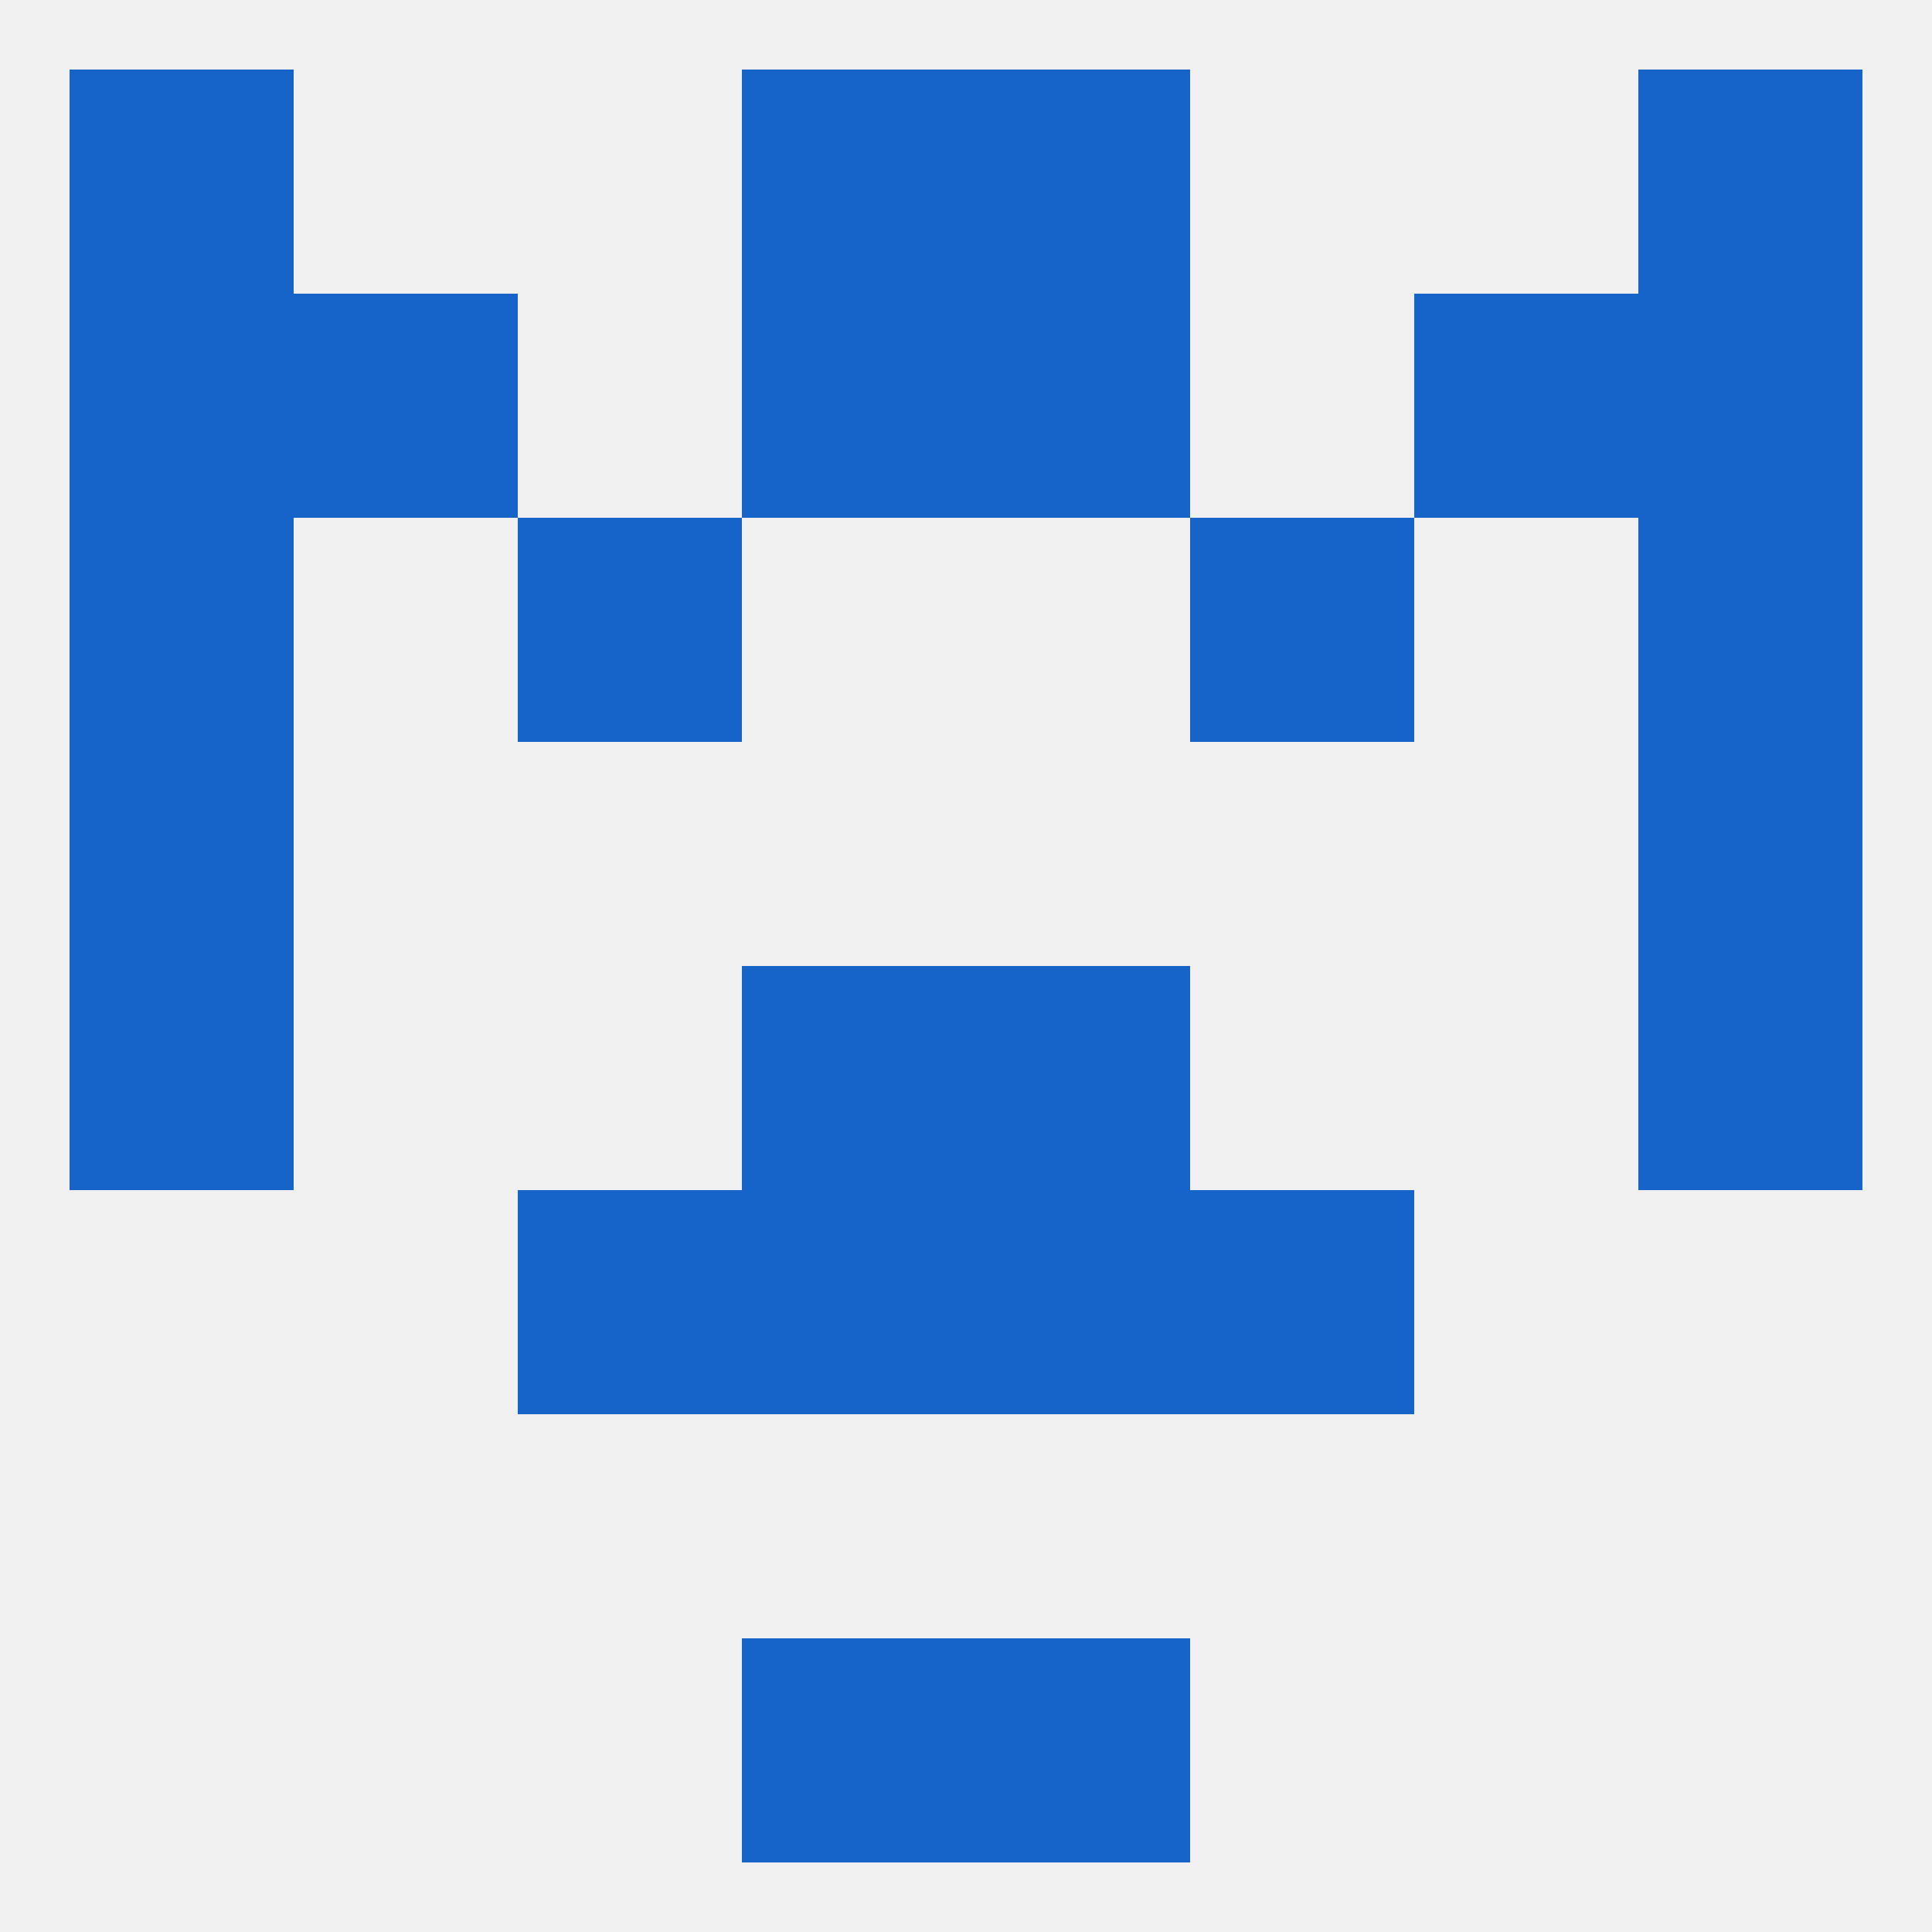
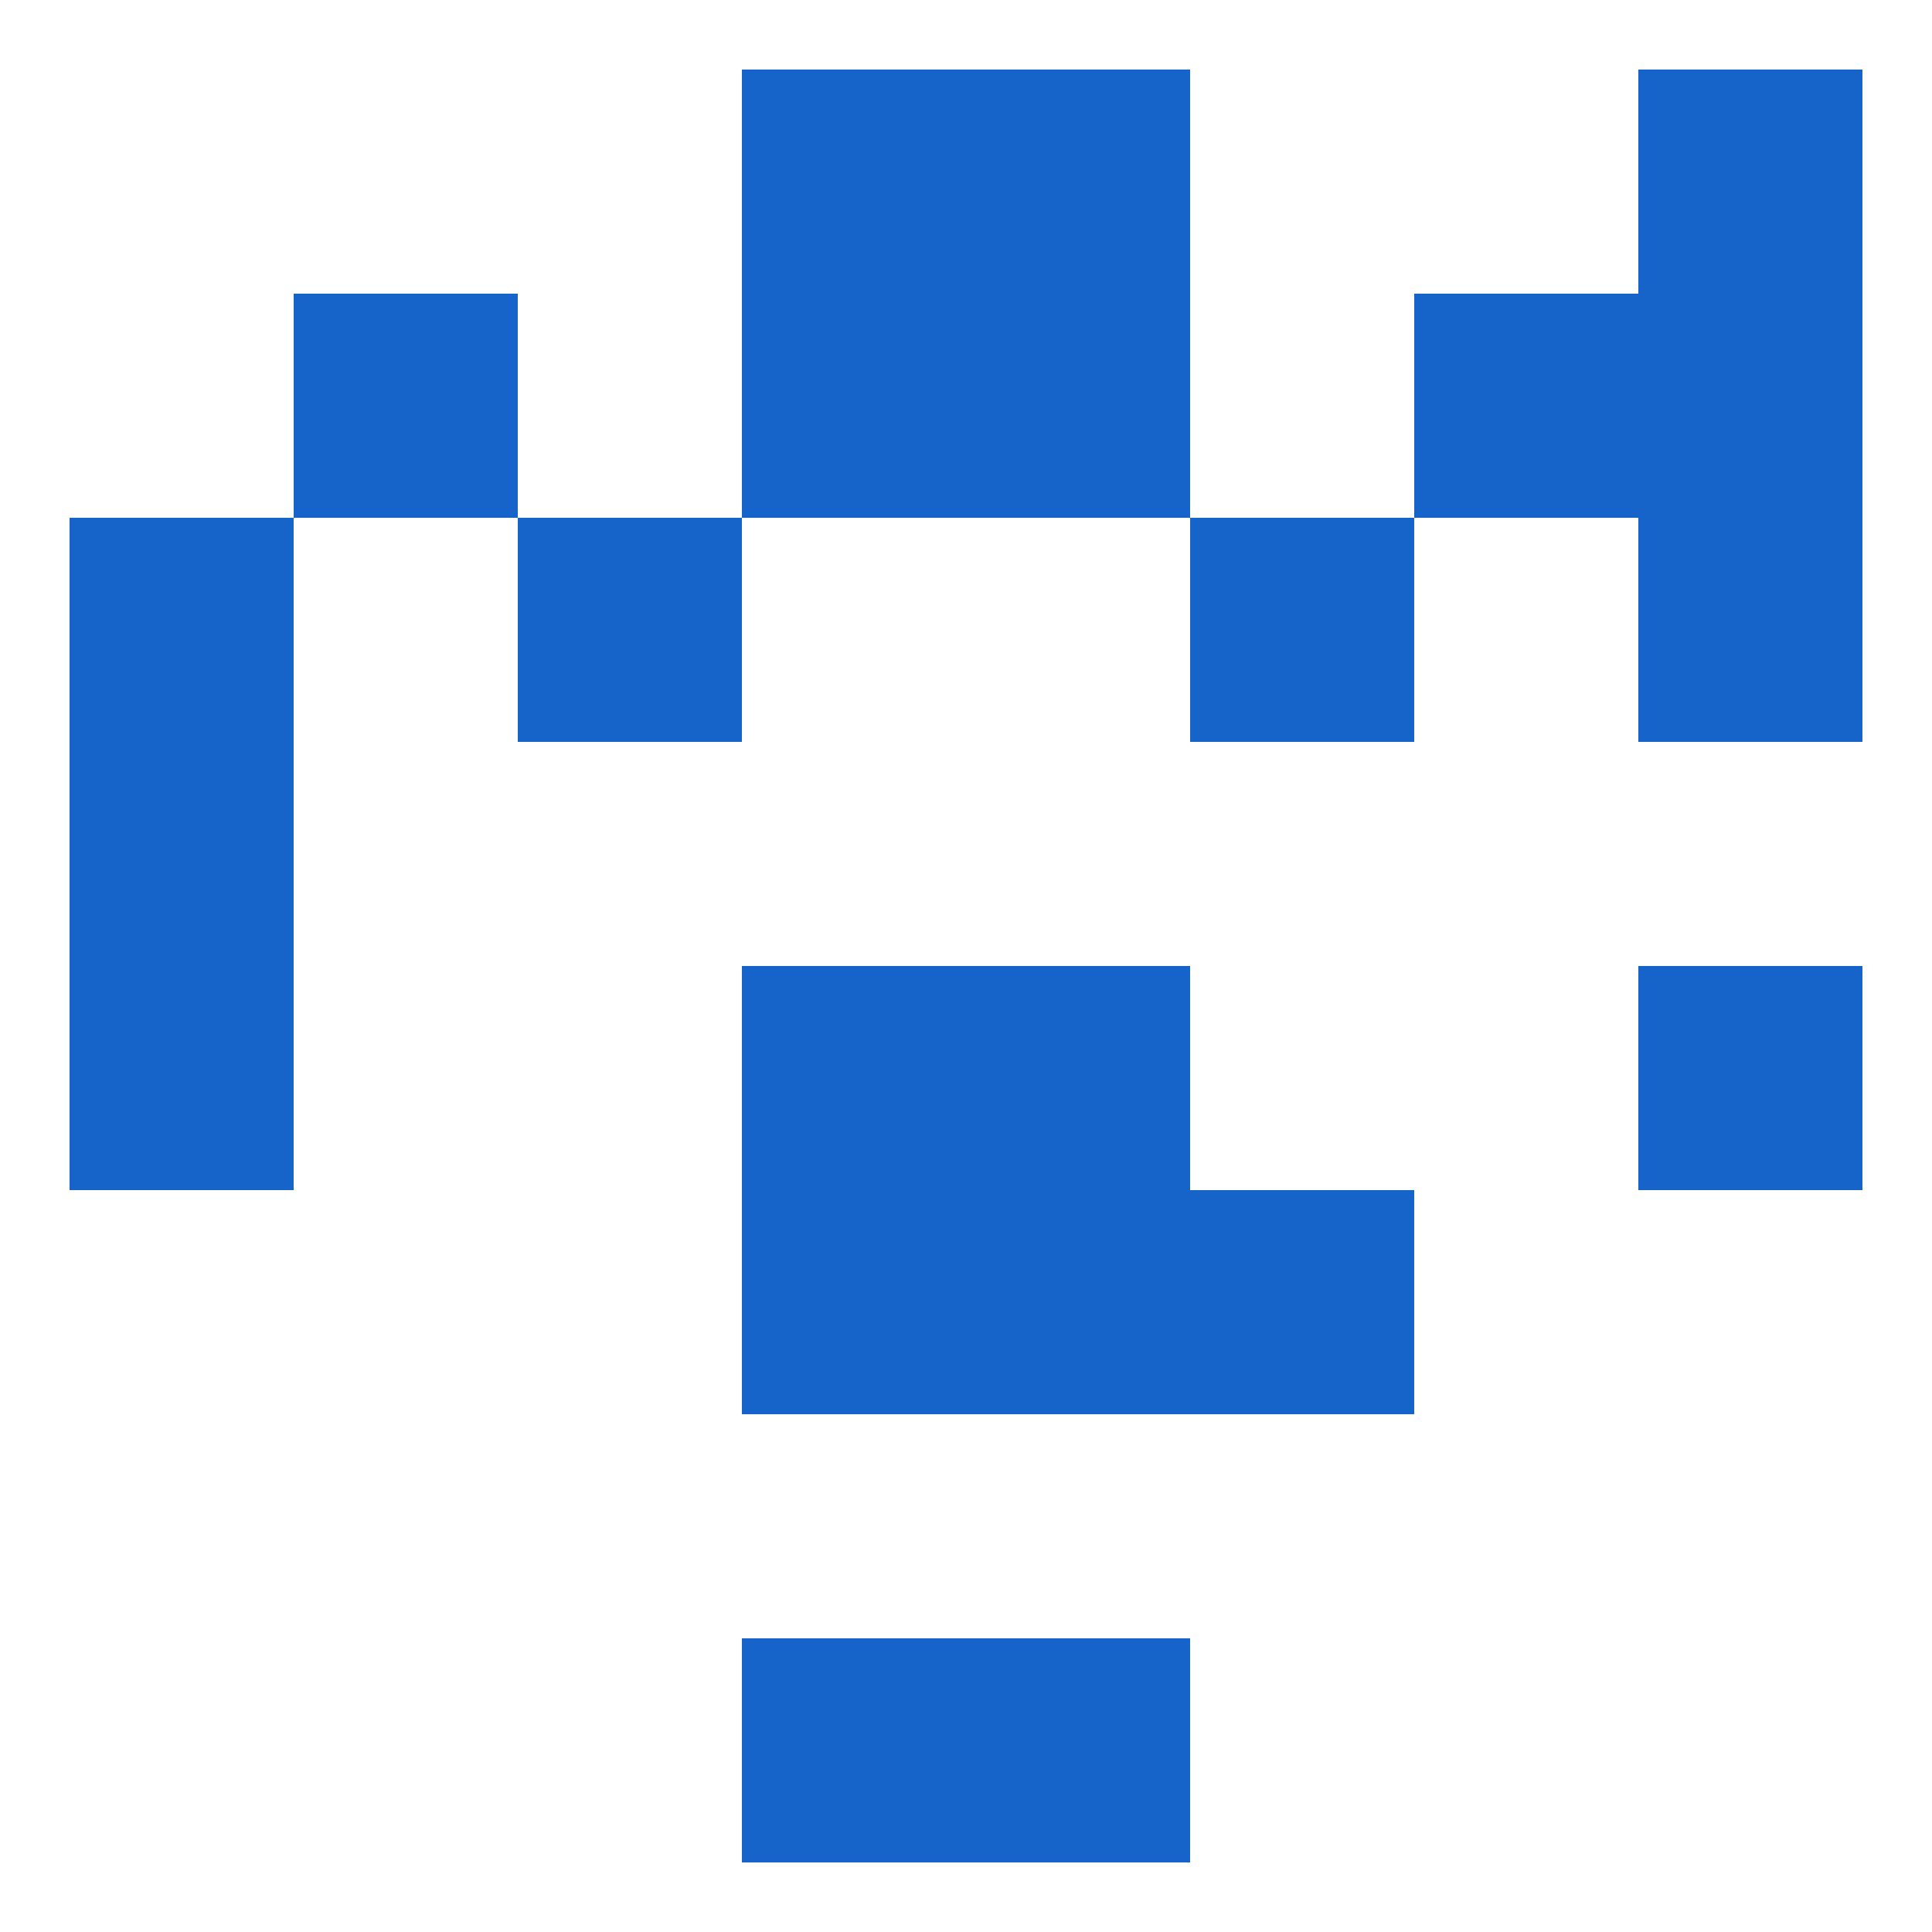
<svg xmlns="http://www.w3.org/2000/svg" version="1.1" baseprofile="full" width="250" height="250" viewBox="0 0 250 250">
-   <rect width="100%" height="100%" fill="rgba(240,240,240,255)" />
  <rect x="9" y="125" width="29" height="29" fill="rgba(22,100,201,255)" />
  <rect x="212" y="125" width="29" height="29" fill="rgba(22,100,201,255)" />
  <rect x="96" y="125" width="29" height="29" fill="rgba(22,100,201,255)" />
  <rect x="125" y="125" width="29" height="29" fill="rgba(22,100,201,255)" />
-   <rect x="67" y="154" width="29" height="29" fill="rgba(22,100,201,255)" />
  <rect x="154" y="154" width="29" height="29" fill="rgba(22,100,201,255)" />
  <rect x="96" y="154" width="29" height="29" fill="rgba(22,100,201,255)" />
  <rect x="125" y="154" width="29" height="29" fill="rgba(22,100,201,255)" />
  <rect x="9" y="67" width="29" height="29" fill="rgba(22,100,201,255)" />
  <rect x="212" y="67" width="29" height="29" fill="rgba(22,100,201,255)" />
  <rect x="67" y="67" width="29" height="29" fill="rgba(22,100,201,255)" />
  <rect x="154" y="67" width="29" height="29" fill="rgba(22,100,201,255)" />
  <rect x="9" y="96" width="29" height="29" fill="rgba(22,100,201,255)" />
-   <rect x="212" y="96" width="29" height="29" fill="rgba(22,100,201,255)" />
  <rect x="96" y="38" width="29" height="29" fill="rgba(22,100,201,255)" />
  <rect x="125" y="38" width="29" height="29" fill="rgba(22,100,201,255)" />
-   <rect x="9" y="38" width="29" height="29" fill="rgba(22,100,201,255)" />
  <rect x="212" y="38" width="29" height="29" fill="rgba(22,100,201,255)" />
  <rect x="38" y="38" width="29" height="29" fill="rgba(22,100,201,255)" />
  <rect x="183" y="38" width="29" height="29" fill="rgba(22,100,201,255)" />
  <rect x="96" y="9" width="29" height="29" fill="rgba(22,100,201,255)" />
  <rect x="125" y="9" width="29" height="29" fill="rgba(22,100,201,255)" />
-   <rect x="9" y="9" width="29" height="29" fill="rgba(22,100,201,255)" />
  <rect x="212" y="9" width="29" height="29" fill="rgba(22,100,201,255)" />
  <rect x="96" y="212" width="29" height="29" fill="rgba(22,100,201,255)" />
  <rect x="125" y="212" width="29" height="29" fill="rgba(22,100,201,255)" />
</svg>